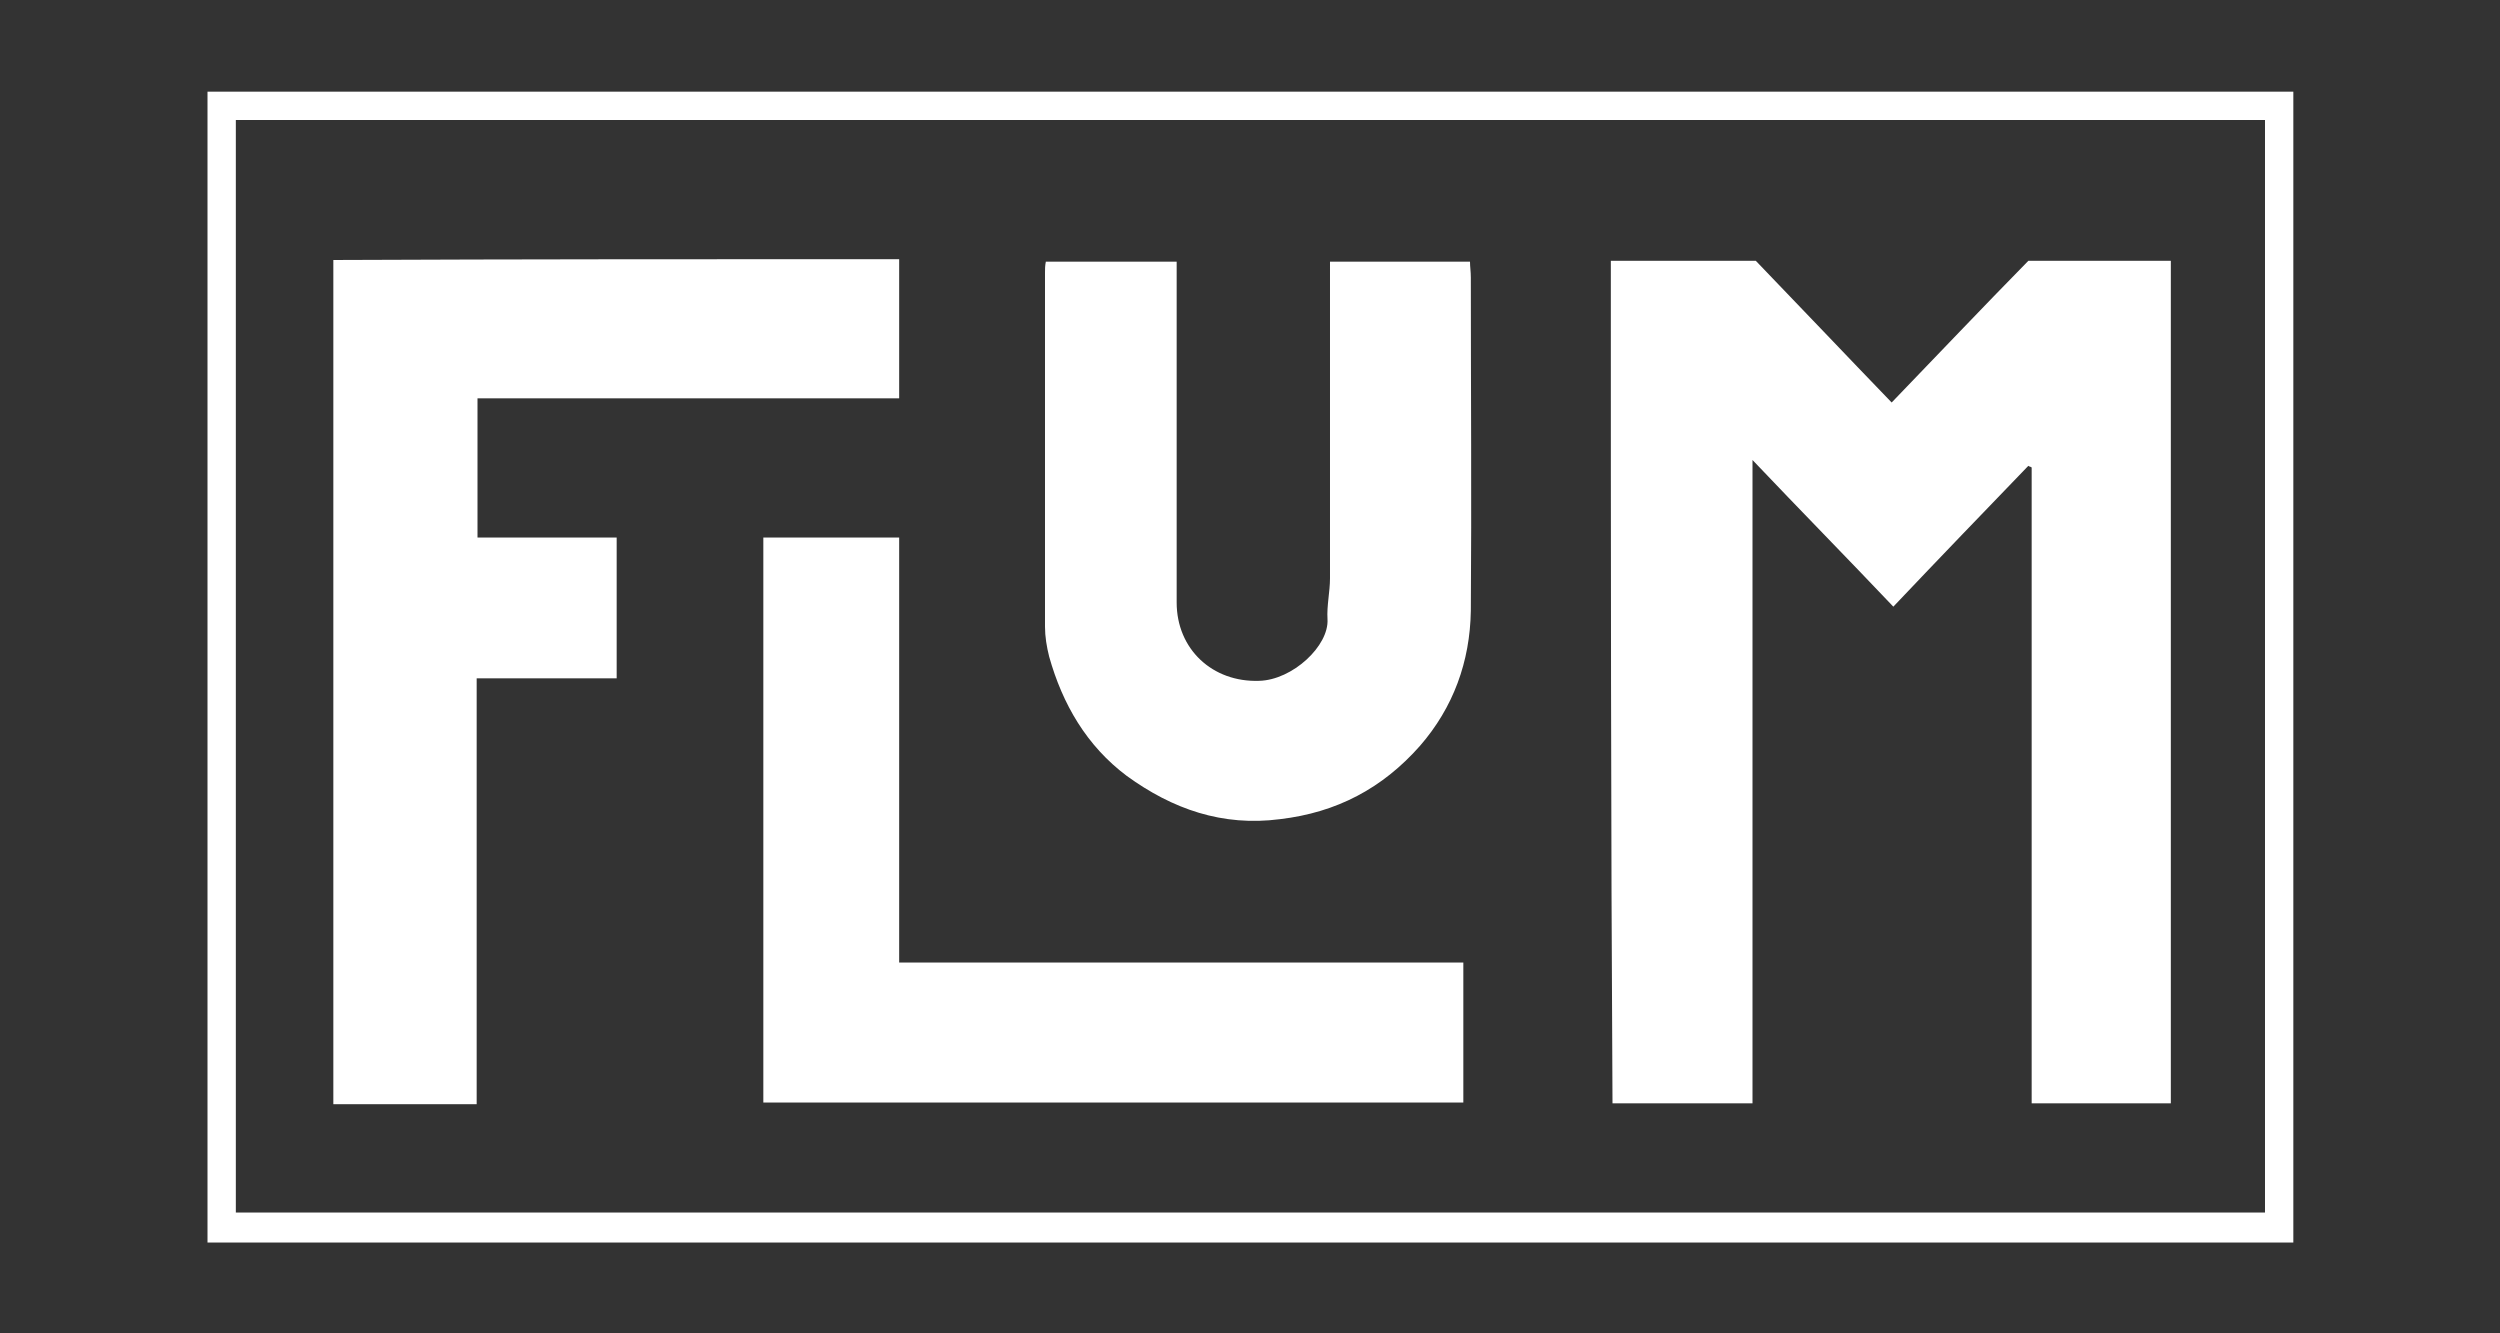
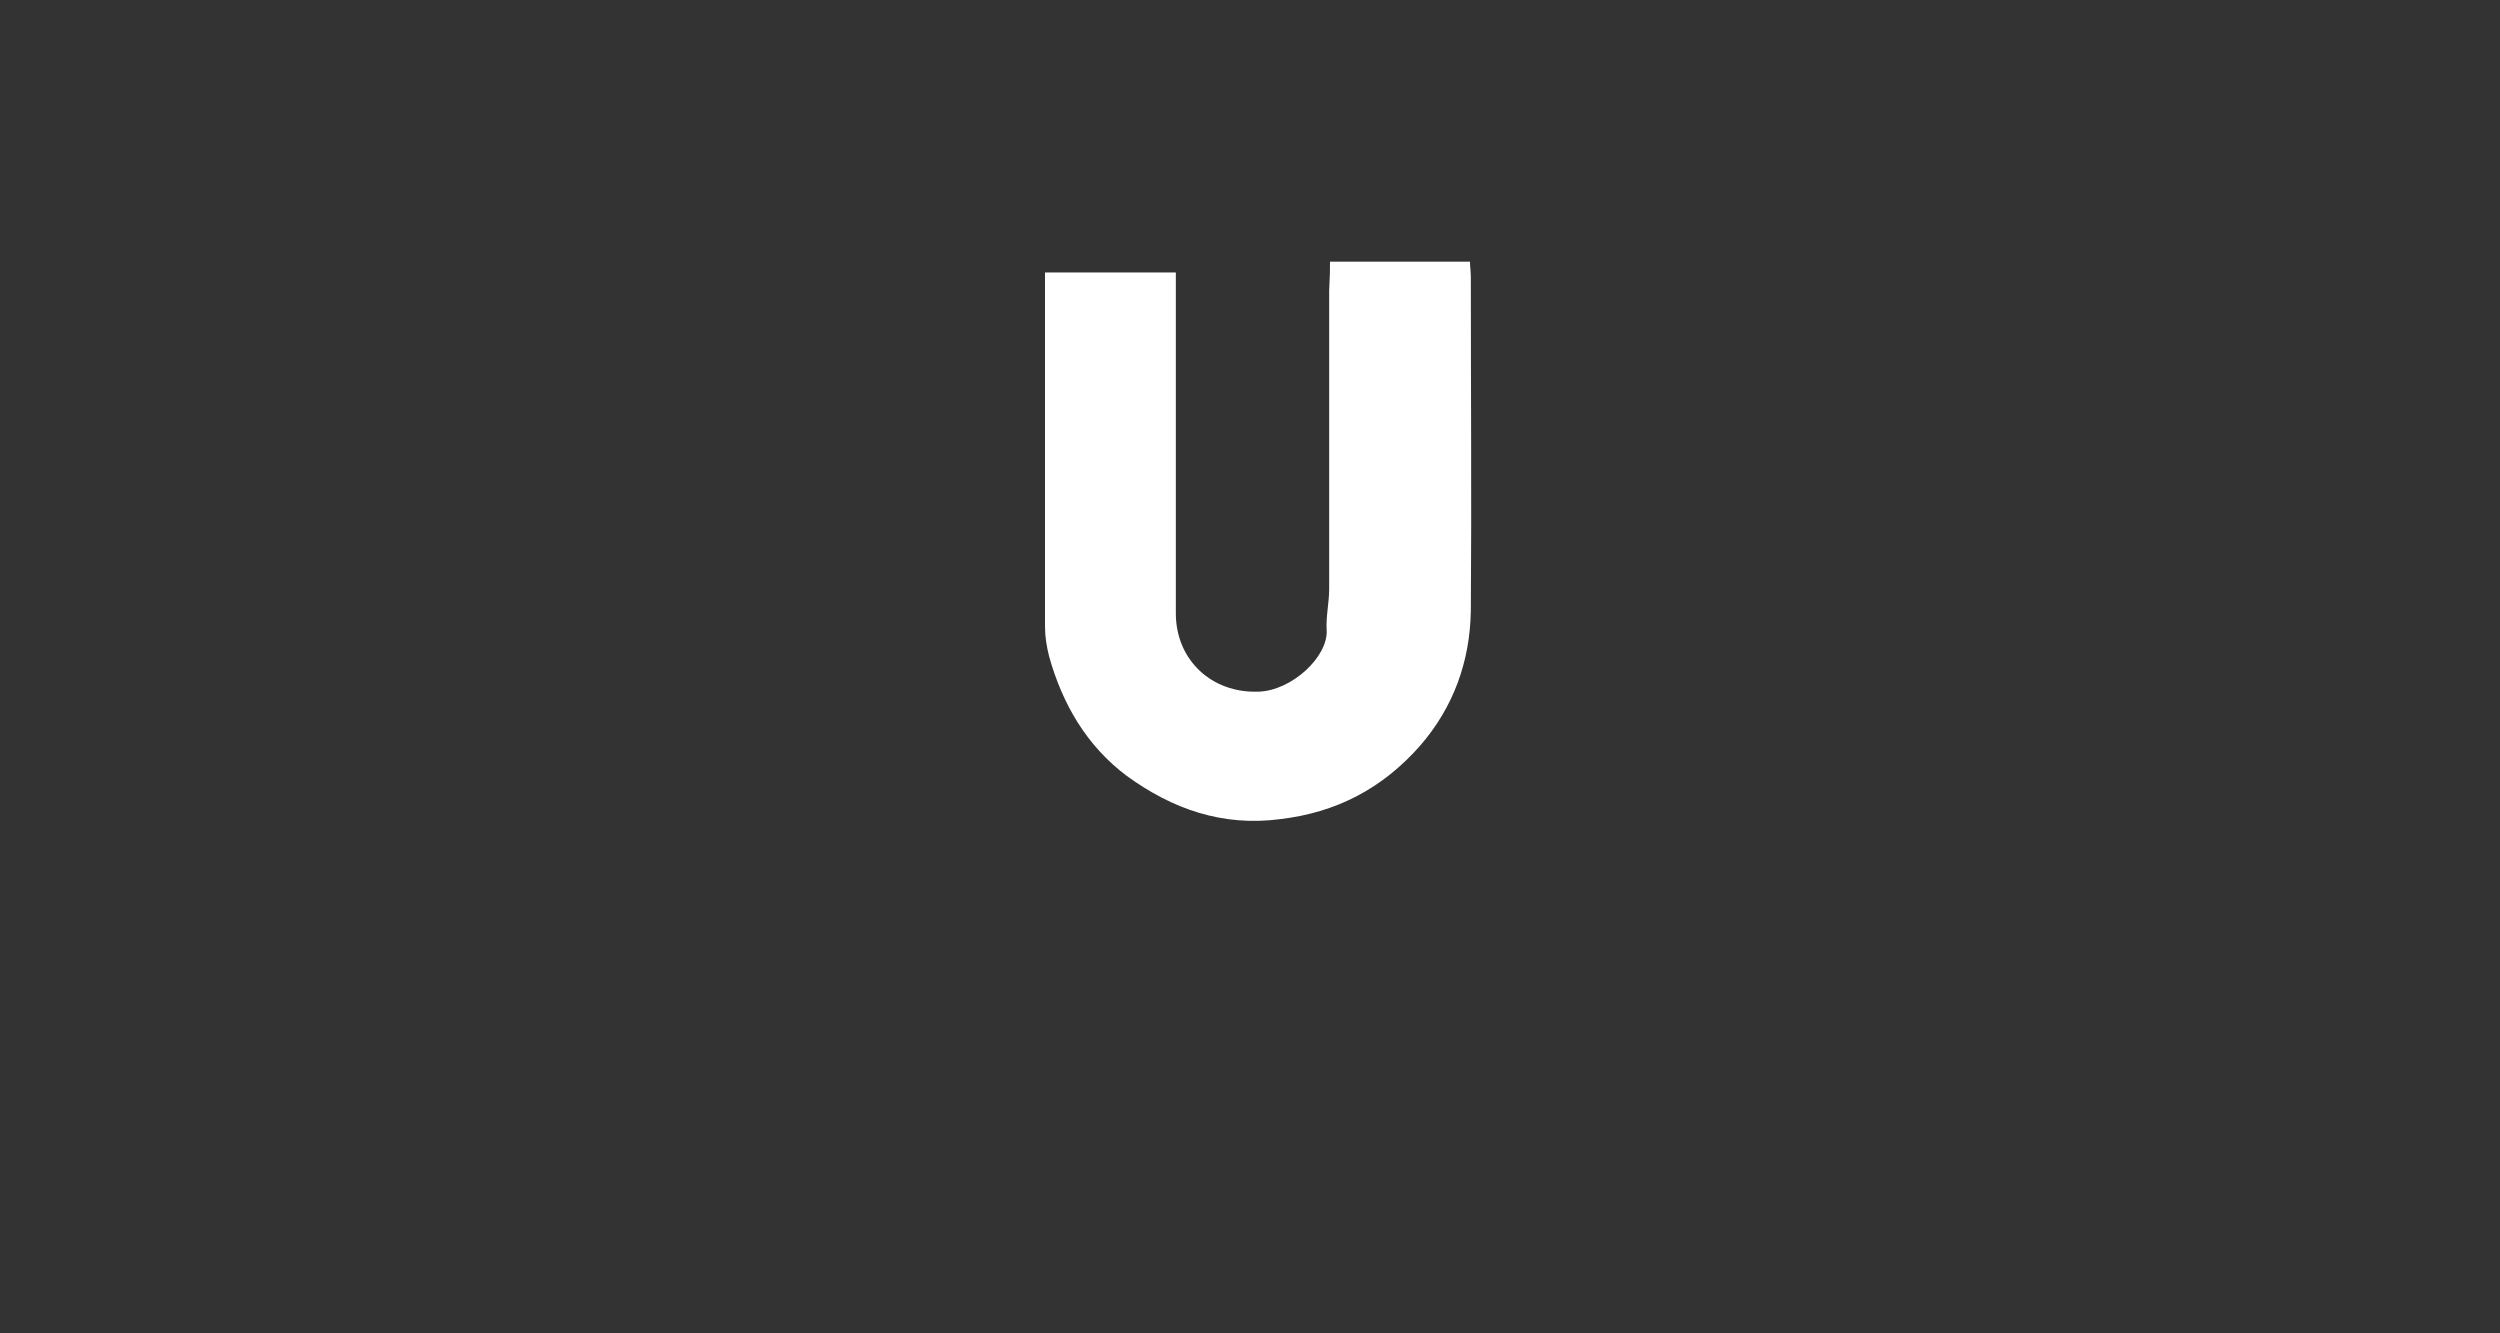
<svg xmlns="http://www.w3.org/2000/svg" version="1.1" id="Layer_1" x="0px" y="0px" viewBox="0 0 300 160" style="enable-background:new 0 0 300 160;" xml:space="preserve">
  <rect x="0" y="0" width="300" height="160" fill="#333333" stroke="none" />
  <style type="text/css">
	.st0{fill:#FFFFFF;}
</style>
  <g>
-     <path class="st0" d="M275.2,149.1c-83.5,0-166.9,0-250.3,0c0-46,0-92,0-138.1c83.4,0,166.8,0,250.3,0   C275.2,56.9,275.2,102.9,275.2,149.1z M28.3,145.5c81.3,0,162.4,0,243.5,0c0-43.8,0-87.5,0-131.1c-81.2,0-162.3,0-243.5,0   C28.3,58.1,28.3,101.8,28.3,145.5z" />
-     <path class="st0" d="M193.3,31.3c5.9,0,11.6,0,17.4,0c5.4,5.6,10.8,11.3,16.3,17c5.5-5.7,10.9-11.4,16.4-17c5.7,0,11.3,0,17.1,0   c0,33.7,0,67.3,0,101.1c-5.5,0-11,0-16.7,0c0-25.4,0-50.9,0-76.3c-0.1-0.1-0.3-0.1-0.4-0.2c-5.4,5.6-10.7,11.1-16.2,16.9   c-5.6-5.9-11.2-11.6-16.9-17.6c0,25.9,0,51.5,0,77.2c-5.7,0-11.2,0-16.8,0C193.3,98.8,193.3,65.2,193.3,31.3z" />
-     <path class="st0" d="M107.9,31.1c0,5.6,0,11.1,0,16.7c-16.9,0-33.7,0-50.6,0c0,5.6,0,11,0,16.7c5.5,0,11.1,0,16.7,0   c0,5.7,0,11.2,0,16.9c-5.6,0-11.1,0-16.8,0c0,17.1,0,34,0,51.1c-5.8,0-11.4,0-17.2,0c0-33.7,0-67.4,0-101.3   C62.6,31.1,85.2,31.1,107.9,31.1z" />
-     <path class="st0" d="M91.6,64.5c5.5,0,10.8,0,16.3,0c0,17,0,33.9,0,51c22.6,0,45.1,0,67.7,0c0,5.7,0,11.2,0,16.8c-28,0-55.9,0-84,0   C91.6,109.9,91.6,87.3,91.6,64.5z" />
-     <path class="st0" d="M159.6,31.4c5.7,0,11.1,0,16.8,0c0,0.6,0.1,1.2,0.1,1.9c0,13.3,0.1,26.7,0,40c-0.1,6.1-2.1,11.6-6.1,16.2   c-4.5,5.1-10,8-16.8,8.8c-6.9,0.9-12.9-1.2-18.4-5.2c-4.8-3.6-7.7-8.6-9.3-14.3c-0.3-1.2-0.5-2.4-0.5-3.6c0-14.2,0-28.3,0-42.5   c0-0.4,0-0.8,0.1-1.3c5.3,0,10.4,0,15.7,0c0,0.8,0,1.5,0,2.1c0,12.9,0,25.9,0,38.8c0,5.6,4.3,9.6,9.9,9.4c4-0.1,8.4-4.2,8.2-7.4   c-0.1-1.6,0.3-3.3,0.3-4.9c0-11.9,0-23.9,0-35.8C159.6,33,159.6,32.3,159.6,31.4z" />
+     <path class="st0" d="M159.6,31.4c5.7,0,11.1,0,16.8,0c0,0.6,0.1,1.2,0.1,1.9c0,13.3,0.1,26.7,0,40c-0.1,6.1-2.1,11.6-6.1,16.2   c-4.5,5.1-10,8-16.8,8.8c-6.9,0.9-12.9-1.2-18.4-5.2c-4.8-3.6-7.7-8.6-9.3-14.3c-0.3-1.2-0.5-2.4-0.5-3.6c0-14.2,0-28.3,0-42.5   c5.3,0,10.4,0,15.7,0c0,0.8,0,1.5,0,2.1c0,12.9,0,25.9,0,38.8c0,5.6,4.3,9.6,9.9,9.4c4-0.1,8.4-4.2,8.2-7.4   c-0.1-1.6,0.3-3.3,0.3-4.9c0-11.9,0-23.9,0-35.8C159.6,33,159.6,32.3,159.6,31.4z" />
  </g>
</svg>